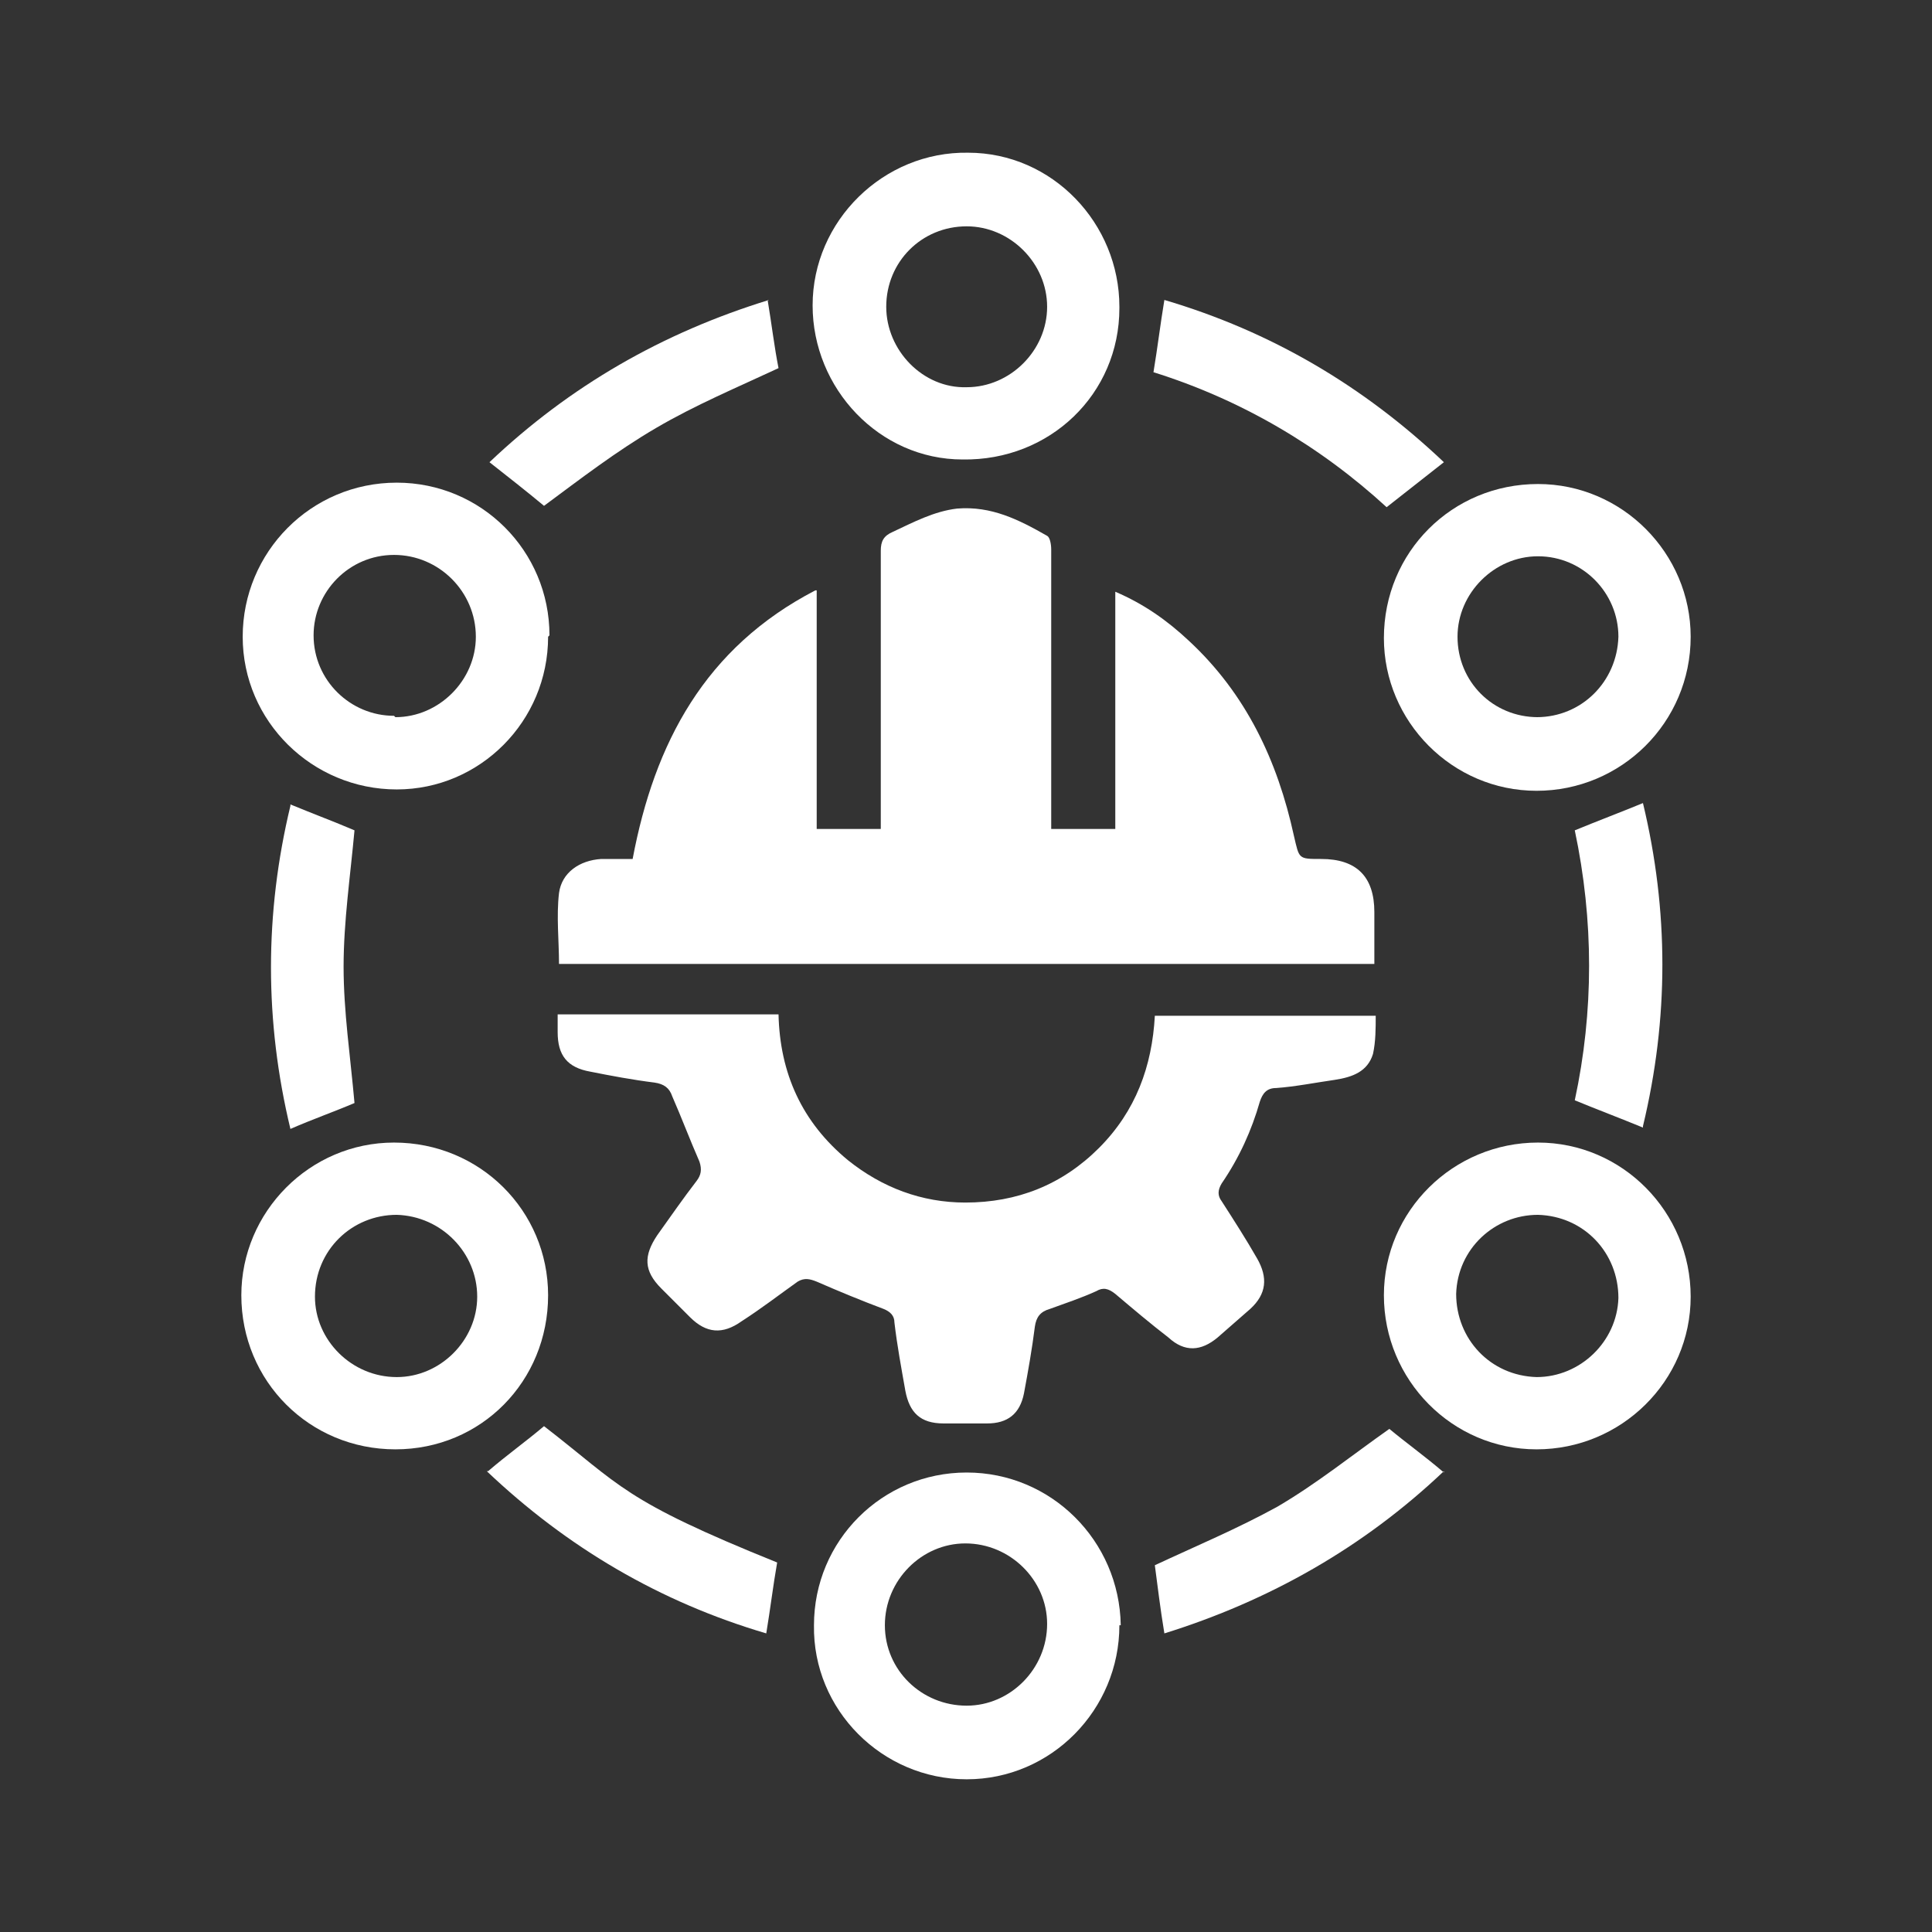
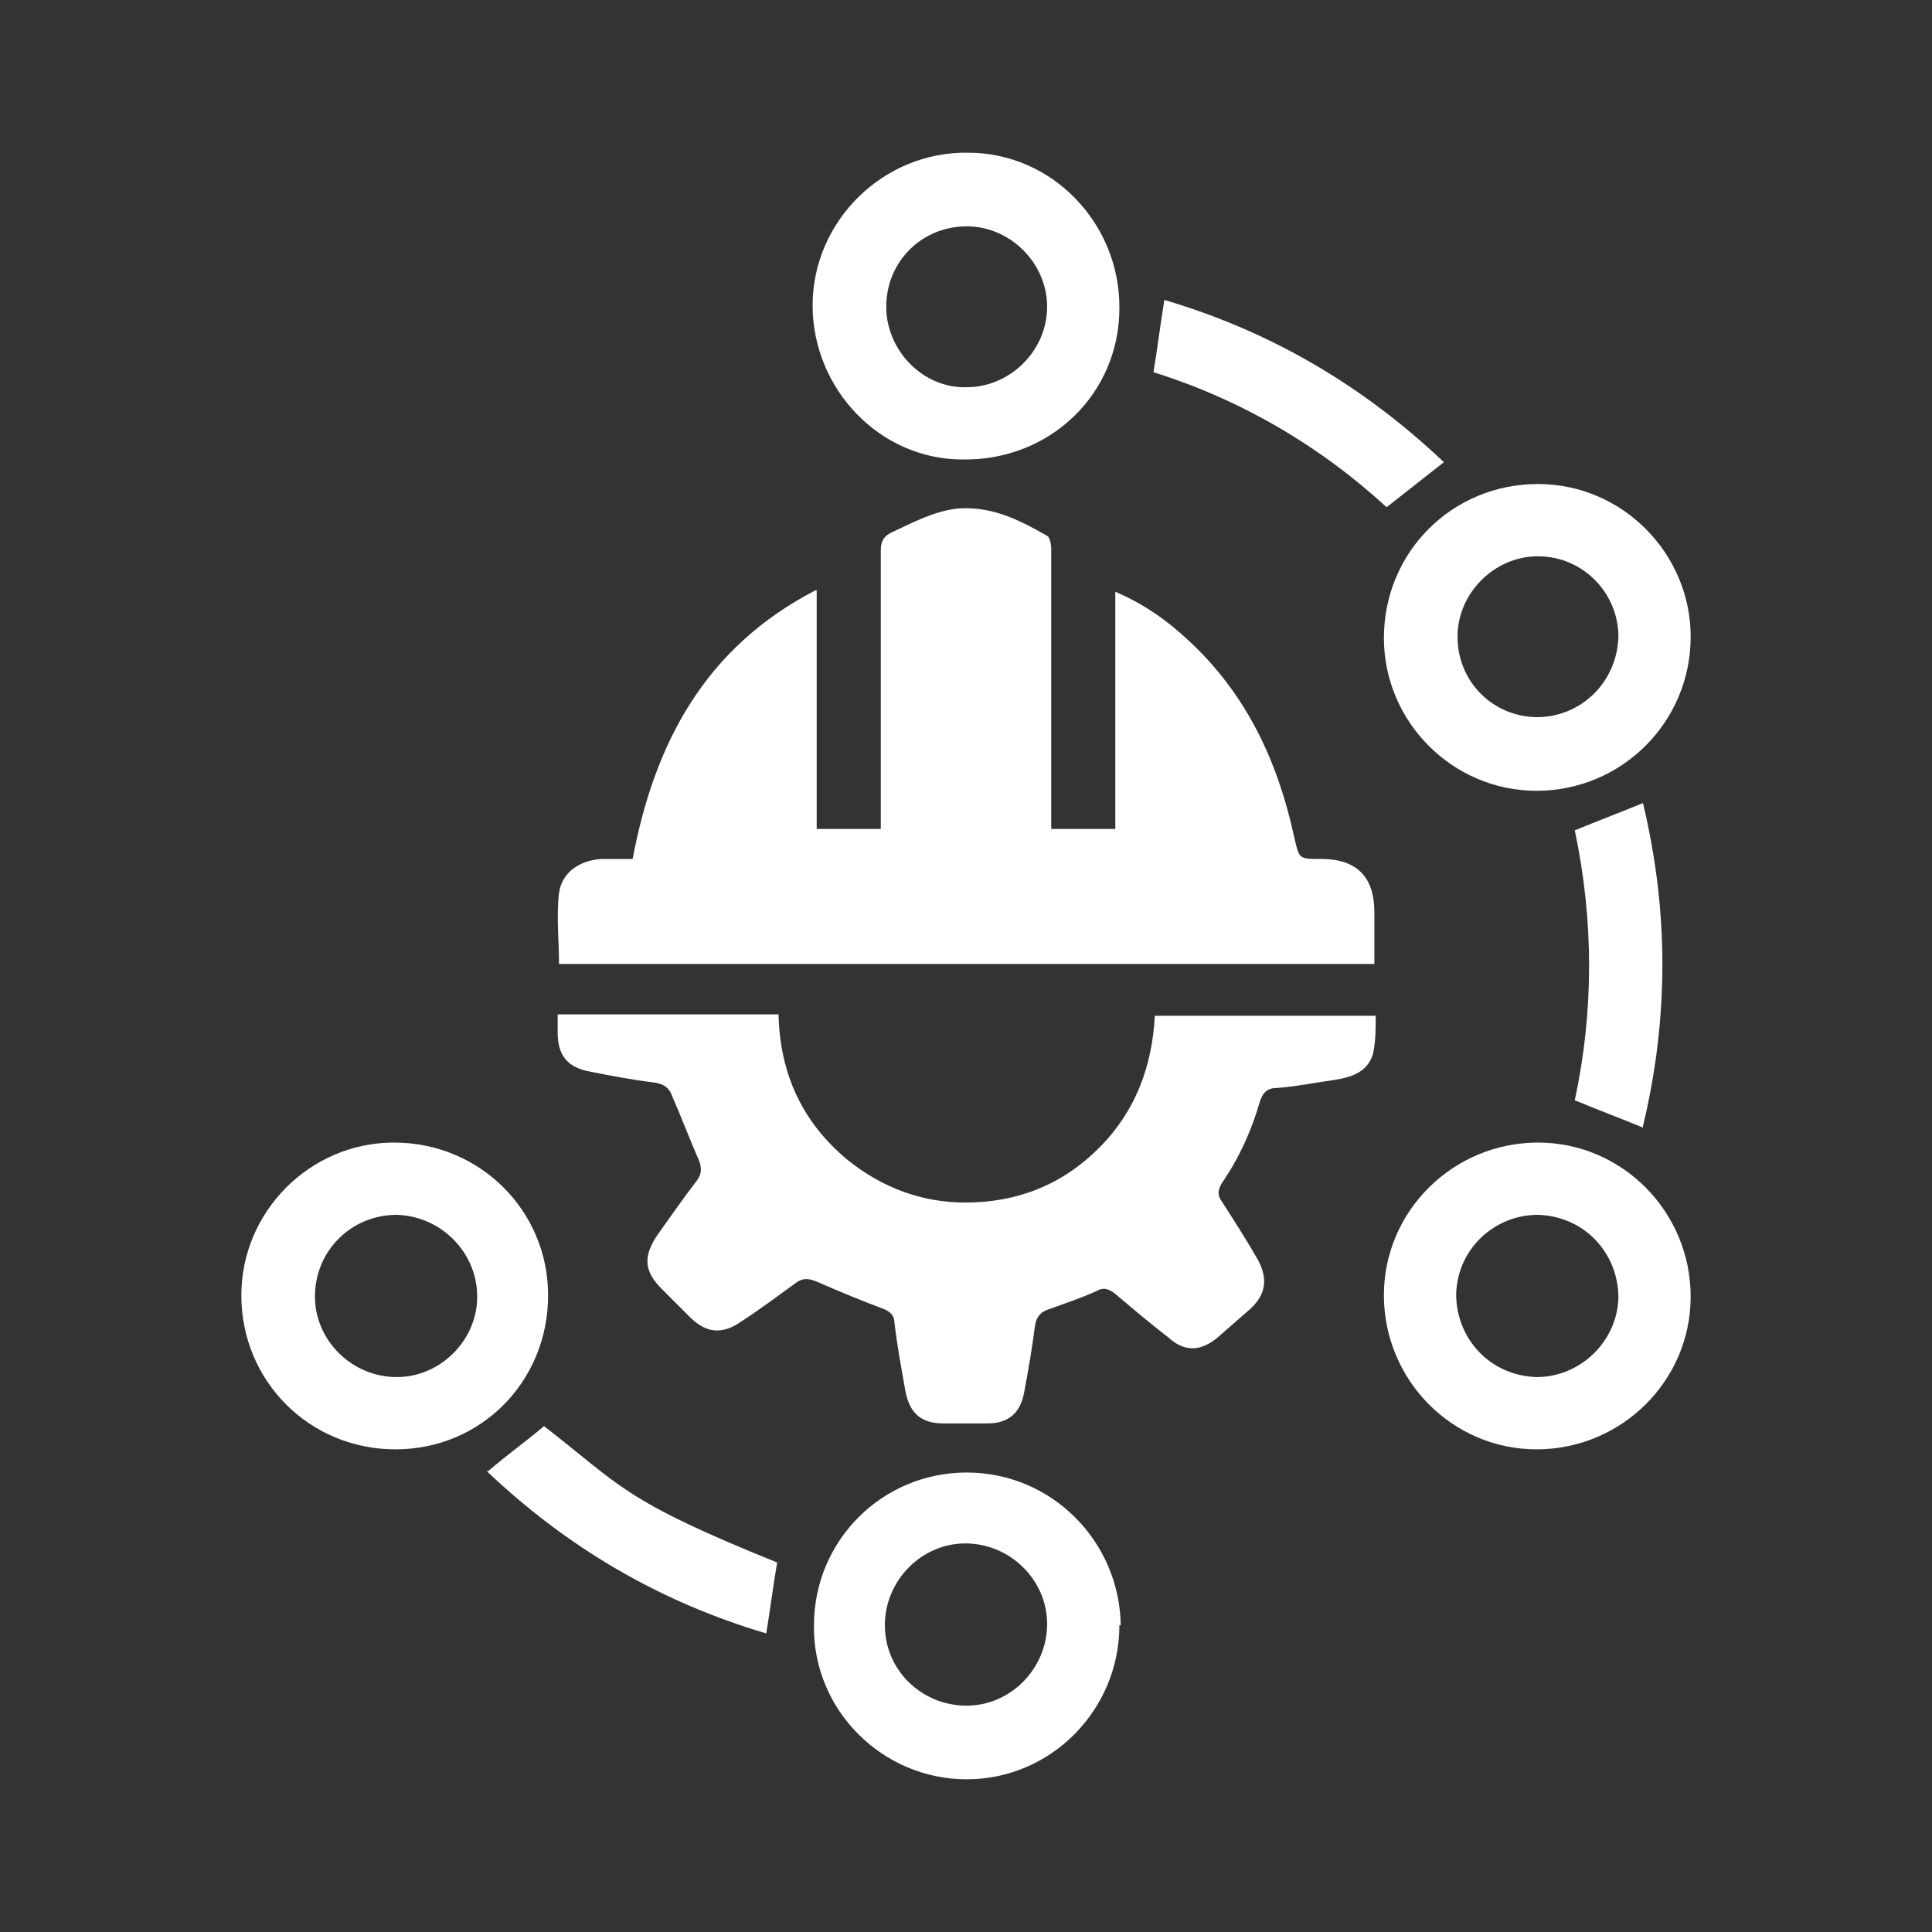
<svg xmlns="http://www.w3.org/2000/svg" id="Capa_1" version="1.1" viewBox="0 0 141.7 141.7">
  <rect x="0" y="0" width="141.7" height="141.7" fill="#333333" stroke="none" />
  <defs>
    <style>
      .st0 {
        fill: #fff;
        fill-rule: evenodd;
      }
    </style>
  </defs>
  <g id="_x34_qMaH6">
    <g>
      <path class="st0" d="M59.9,43.3v17.5h4.7c0-.3,0-.6,0-.9,0-6.5,0-13,0-19.5,0-.7.2-1.1.9-1.4,1.5-.7,3-1.5,4.7-1.7,2.5-.2,4.5.8,6.6,2,.2.1.3.6.3,1,0,6.5,0,12.9,0,19.4v1.1h4.7v-17.4c2.1.9,3.8,2.1,5.4,3.6,4.2,3.9,6.5,8.8,7.7,14.3.4,1.7.3,1.7,2,1.7,2.6,0,3.9,1.3,3.9,3.9v3.8h-59.8c0-1.7-.2-3.5,0-5.2.2-1.5,1.5-2.4,3.1-2.5.8,0,1.5,0,2.3,0,1.6-8.5,5.3-15.5,13.4-19.7Z" />
      <path class="st0" d="M40.9,74.4h16.2c.1,4.3,1.7,7.9,5.1,10.7,2.5,2,5.4,3.1,8.6,3.1,3.8,0,7.1-1.3,9.8-4,2.7-2.7,3.9-6,4.1-9.7h16.2c0,.9,0,1.9-.2,2.8-.4,1.3-1.5,1.7-2.8,1.9-1.4.2-2.9.5-4.3.6-.7,0-1,.4-1.2,1-.6,2.1-1.5,4.1-2.8,6-.3.5-.3.9,0,1.3.9,1.4,1.8,2.8,2.6,4.2.8,1.4.7,2.6-.5,3.7-.8.7-1.6,1.4-2.4,2.1-1.2,1-2.4,1.1-3.6,0-1.3-1-2.6-2.1-3.9-3.2-.5-.4-.9-.5-1.4-.2-1.1.5-2.3.9-3.4,1.3-.7.2-1,.6-1.1,1.3-.2,1.6-.5,3.3-.8,4.9-.3,1.5-1.2,2.2-2.7,2.2-1.1,0-2.2,0-3.2,0-1.7,0-2.5-.8-2.8-2.4-.3-1.7-.6-3.3-.8-5,0-.5-.3-.8-.8-1-1.6-.6-3.3-1.3-4.9-2-.5-.2-.9-.3-1.4,0-1.4,1-2.7,2-4.1,2.9-1.4,1-2.6.9-3.8-.3-.7-.7-1.4-1.4-2.1-2.1-1.3-1.3-1.3-2.4-.3-3.9,1-1.4,1.9-2.7,2.9-4,.3-.4.4-.8.2-1.4-.7-1.6-1.3-3.2-2-4.8-.2-.6-.6-.9-1.3-1-1.6-.2-3.2-.5-4.7-.8-1.7-.3-2.4-1.2-2.4-2.9,0-.4,0-.8,0-1.3Z" />
      <path class="st0" d="M124,95.1c0,6.2-5.1,11.2-11.3,11.2-6.2,0-11.2-5.1-11.2-11.3,0-6.2,5.1-11.2,11.3-11.2,6.2,0,11.2,5.1,11.2,11.3ZM112.8,89.1c-3.2,0-5.9,2.5-6,5.8,0,3.3,2.5,6,5.9,6.1,3.2,0,5.9-2.6,6-5.8,0-3.3-2.5-6-5.9-6.1Z" />
-       <path class="st0" d="M40.2,46.7c0,6.2-5,11.2-11.1,11.2-6.2,0-11.3-5-11.3-11.2,0-6.2,5-11.3,11.3-11.3,6.2,0,11.2,5,11.2,11.2ZM29,52.6c3.2,0,5.9-2.7,5.9-5.9,0-3.3-2.7-6-6-6-3.3,0-5.9,2.7-5.9,5.9,0,3.3,2.7,5.9,5.9,5.9Z" />
      <path class="st0" d="M82.1,119.2c0,6.2-5,11.3-11.2,11.3-6.2,0-11.3-5.1-11.2-11.3,0-6.2,5-11.2,11.2-11.2,6.2,0,11.2,5,11.3,11.2ZM70.9,125.1c3.2,0,5.9-2.7,5.9-6,0-3.2-2.7-5.9-6-5.9-3.2,0-5.9,2.7-5.9,6,0,3.3,2.7,5.9,6,5.9Z" />
      <path class="st0" d="M40.2,95c0,6.3-4.9,11.3-11.2,11.3-6.3,0-11.3-5-11.3-11.3,0-6.1,5-11.2,11.2-11.2,6.3,0,11.3,5,11.3,11.2ZM29.1,89.1c-3.3,0-6,2.6-6,6,0,3.2,2.7,5.9,6,5.9,3.2,0,5.9-2.7,5.9-5.9,0-3.2-2.6-5.9-5.9-6Z" />
      <path class="st0" d="M124,46.7c0,6.3-5.1,11.3-11.3,11.3-6.2,0-11.2-5.1-11.2-11.2,0-6.3,5-11.3,11.3-11.3,6.2,0,11.2,5.1,11.2,11.2ZM112.7,52.6c3.3,0,5.9-2.6,6-5.9,0-3.2-2.6-5.9-5.9-5.9-3.2,0-5.9,2.7-5.9,5.9,0,3.3,2.6,5.9,5.9,5.9Z" />
      <path class="st0" d="M82.1,22.6c0,6.3-5.1,11.2-11.5,11.1-6.1,0-11-5.2-11-11.3,0-6.2,5.2-11.3,11.4-11.2,6.2,0,11.1,5.2,11.1,11.3ZM70.9,16.6c-3.3,0-5.9,2.6-5.9,5.9,0,3.2,2.7,6,5.9,5.9,3.2,0,5.9-2.7,5.9-5.9,0-3.2-2.7-5.9-5.9-5.9Z" />
      <path class="st0" d="M35.8,107.9c1.4-1.2,2.8-2.2,4.1-3.3,5.7,4.4,5.7,5.4,17.1,10-.3,1.7-.5,3.4-.8,5.2-7.8-2.3-14.6-6.3-20.5-11.9Z" />
-       <path class="st0" d="M56.3,22c.3,1.8.5,3.5.8,5-3,1.4-6.1,2.7-9,4.4-2.9,1.7-5.5,3.7-8.2,5.7-1.2-1-2.6-2.1-4-3.2,5.9-5.6,12.7-9.5,20.5-11.9Z" />
      <path class="st0" d="M105.9,33.9c-1.4,1.1-2.8,2.2-4.2,3.3-4.9-4.5-10.7-7.9-17.1-9.9.3-1.8.5-3.5.8-5.3,7.8,2.3,14.6,6.3,20.5,11.9Z" />
-       <path class="st0" d="M105.9,107.9c-5.9,5.6-12.8,9.5-20.5,11.9-.3-1.8-.5-3.5-.7-5,3-1.4,6.1-2.7,9-4.3,2.9-1.7,5.5-3.8,8.2-5.7,1.2,1,2.6,2,4,3.2Z" />
-       <path class="st0" d="M21.3,59c1.7.7,3.3,1.3,4.7,1.9-.3,3.3-.8,6.7-.8,10s.5,6.6.8,10c-1.4.6-3.1,1.2-4.7,1.9-1.9-7.9-1.9-15.8,0-23.7Z" />
      <path class="st0" d="M120.5,82.7c-1.7-.7-3.3-1.3-5-2,1.4-6.5,1.4-13.2,0-19.8,1.7-.7,3.3-1.3,5-2,1.9,7.9,1.9,15.8,0,23.7Z" />
    </g>
  </g>
</svg>